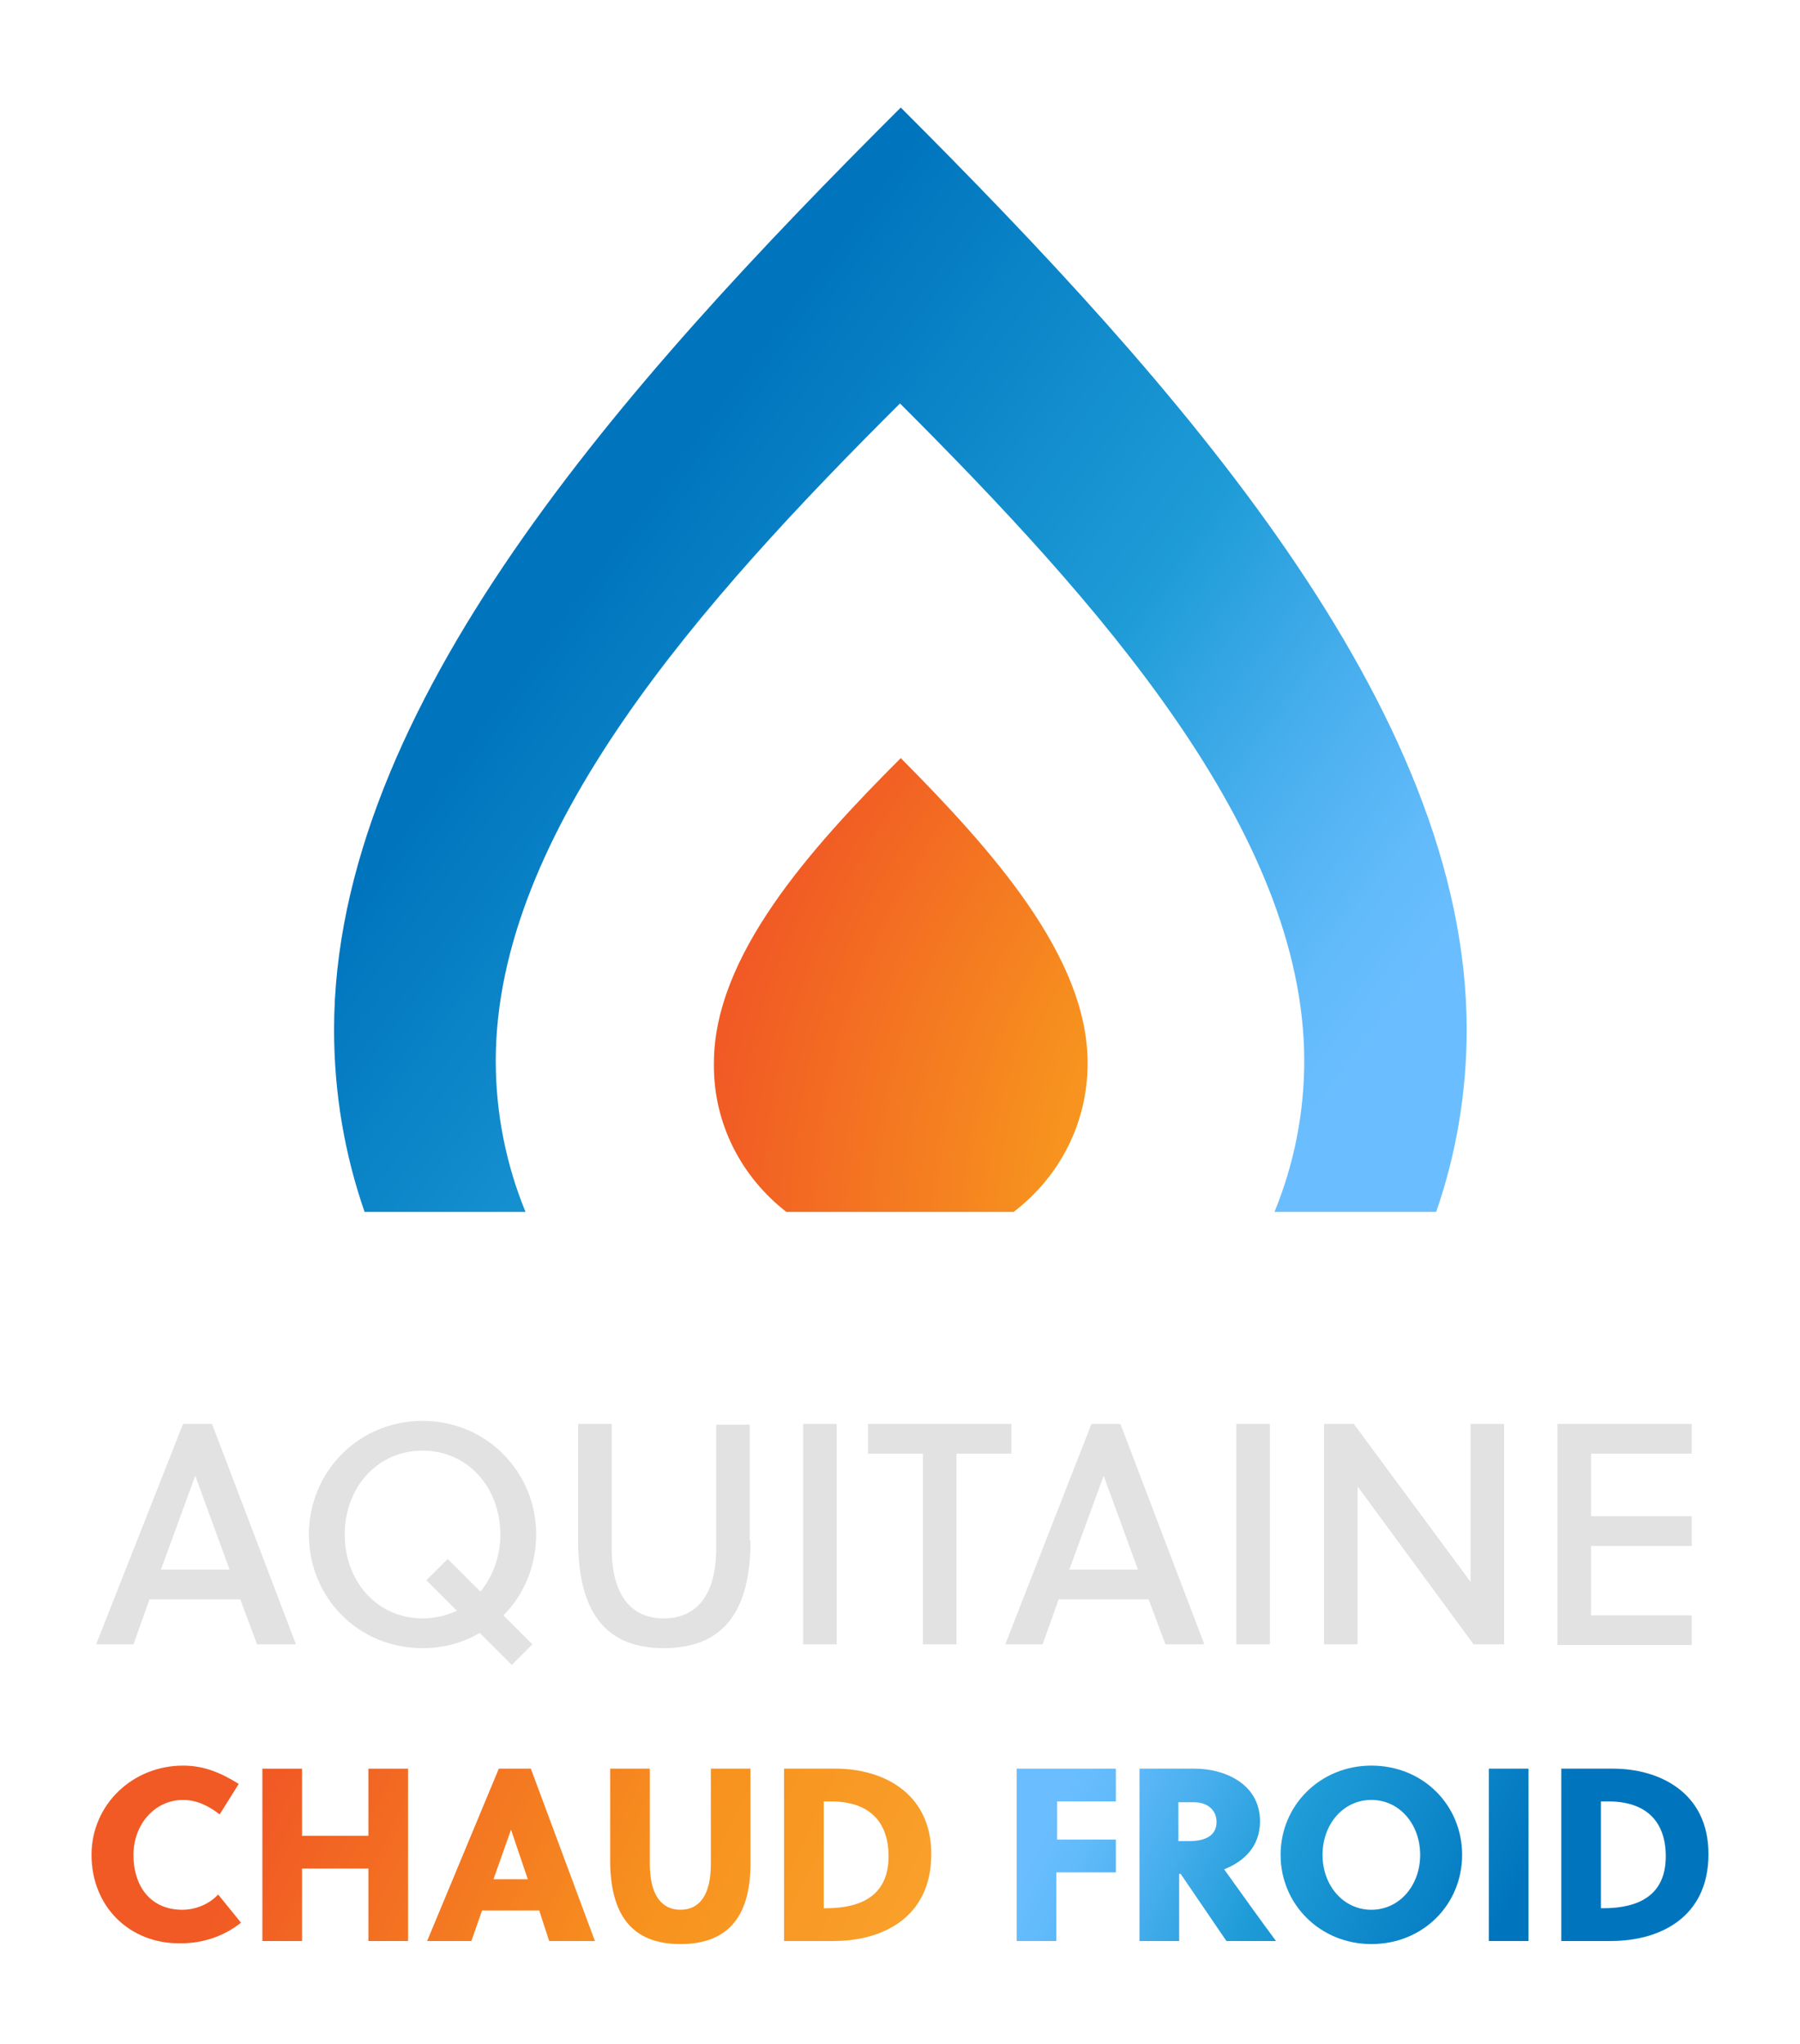
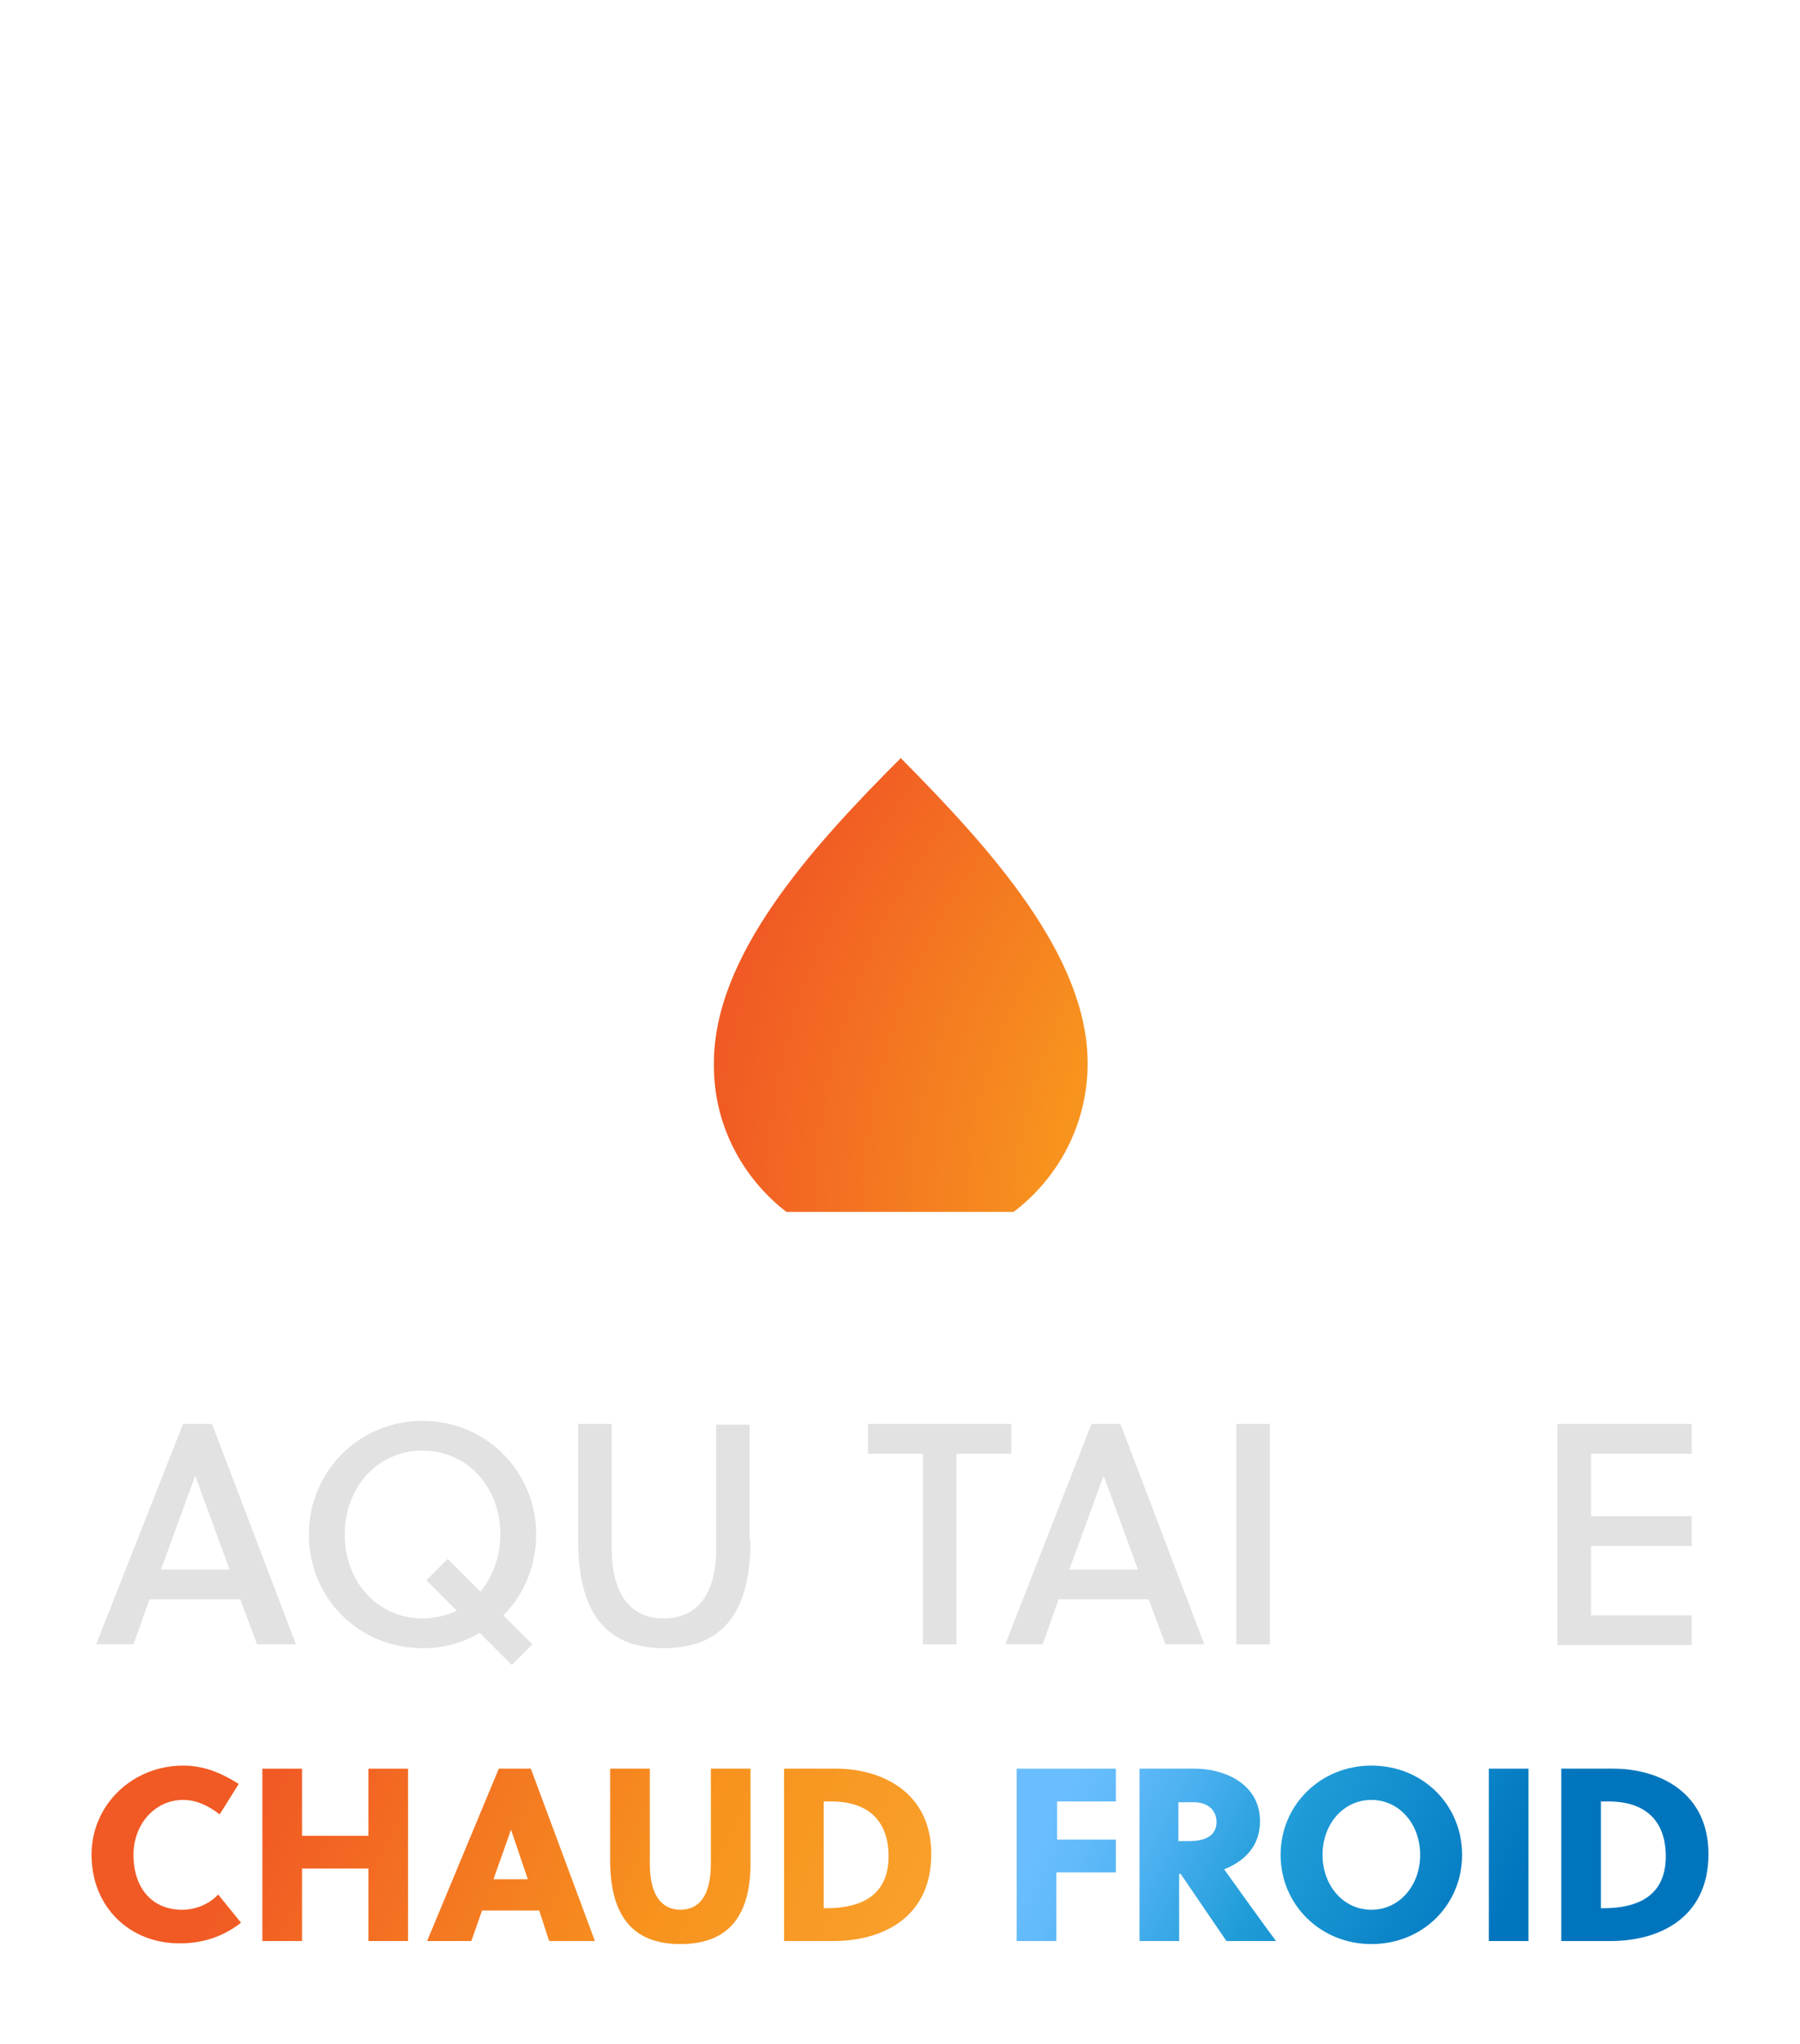
<svg xmlns="http://www.w3.org/2000/svg" version="1.1" id="Layer_1" x="0px" y="0px" viewBox="0 0 236 268" style="enable-background:new 0 0 236 268;" xml:space="preserve">
  <style type="text/css">
	.st0{fill:url(#SVGID_1_);}
	.st1{fill:url(#SVGID_00000066505452359040534460000010542980783422333839_);}
	.st2{fill:url(#SVGID_00000046301140071527831260000004088503499144724415_);}
	.st3{fill:url(#SVGID_00000041297774640424615290000005207701056877385913_);}
	.st4{fill:url(#SVGID_00000105404394411596713050000003538573721970320827_);}
	.st5{fill:url(#SVGID_00000101072142279961381880000016544842365095289734_);}
	.st6{fill:url(#SVGID_00000171718746105528258590000016051638705081229755_);}
	.st7{fill:url(#SVGID_00000136372549874357399200000012317437582841723566_);}
	.st8{fill:url(#SVGID_00000124157124400146710560000004343004816925420704_);}
	.st9{fill:url(#SVGID_00000007400323593998479400000006131784715870726331_);}
	.st10{fill:url(#SVGID_00000036209582220664841250000000692135695714123411_);}
	.st11{fill:url(#SVGID_00000171681144292215255390000014912626180097854909_);}
	.st12{fill:#E2E2E2;}
</style>
  <g>
    <radialGradient id="SVGID_1_" cx="197.063" cy="161.171" r="104.854" gradientUnits="userSpaceOnUse">
      <stop offset="0" style="stop-color:#FBB03B" />
      <stop offset="0.567" style="stop-color:#F7931E" />
      <stop offset="1" style="stop-color:#F15A24" />
    </radialGradient>
    <path class="st0" d="M103.1,158.9h29.8c5.9-4.5,9.7-11.5,9.7-19.5c0-14-12.6-28-24.5-40c-12,12-24.5,26-24.5,40   C93.5,147.4,97.3,154.4,103.1,158.9z" />
    <linearGradient id="SVGID_00000134948089408324896540000013854724788125652873_" gradientUnits="userSpaceOnUse" x1="170.078" y1="150.931" x2="73.935" y2="79.915">
      <stop offset="0" style="stop-color:#6ABEFF" />
      <stop offset="0.104" style="stop-color:#61BAFA" />
      <stop offset="0.276" style="stop-color:#47AEED" />
      <stop offset="0.495" style="stop-color:#1E9CD7" />
      <stop offset="1" style="stop-color:#0075BE" />
    </linearGradient>
-     <path style="fill:url(#SVGID_00000134948089408324896540000013854724788125652873_);" d="M68.9,158.9c-2.5-6.1-3.9-12.8-3.9-19.8   c0-30.1,27.1-60.4,53-86.2c25.8,25.8,53,56.1,53,86.2c0,7-1.4,13.7-3.9,19.8h21.2c2.6-7.5,4-15.6,4-23.9c0-42.3-38-84.7-74.2-120.9   C81.8,50.3,43.8,92.7,43.8,135c0,8.4,1.4,16.4,4,23.9H68.9z" />
    <g>
      <linearGradient id="SVGID_00000170977958210874178230000009633667693603913635_" gradientUnits="userSpaceOnUse" x1="139.645" y1="298.971" x2="30.183" y2="246.287">
        <stop offset="0" style="stop-color:#FBB03B" />
        <stop offset="0.567" style="stop-color:#F7931E" />
        <stop offset="1" style="stop-color:#F15A24" />
      </linearGradient>
      <path style="fill:url(#SVGID_00000170977958210874178230000009633667693603913635_);" d="M28.8,237.9c-1.4-1.1-3-1.9-4.8-1.9    c-3.7,0-6.5,3.2-6.5,7.2c0,4.2,2.3,7.2,6.4,7.2c1.7,0,3.5-0.7,4.7-2l3,3.7c-2.3,1.8-5,2.7-7.9,2.7C17,254.9,12,250,12,243.2    c0-6.6,5.4-11.7,12-11.7c2.7,0,4.9,0.9,7.3,2.4L28.8,237.9z" />
      <linearGradient id="SVGID_00000016071925862913365370000002921220448037000074_" gradientUnits="userSpaceOnUse" x1="143.438" y1="291.091" x2="33.976" y2="238.406">
        <stop offset="0" style="stop-color:#FBB03B" />
        <stop offset="0.567" style="stop-color:#F7931E" />
        <stop offset="1" style="stop-color:#F15A24" />
      </linearGradient>
      <path style="fill:url(#SVGID_00000016071925862913365370000002921220448037000074_);" d="M48.3,254.5V245h-8.7v9.5h-5.2v-22.6h5.2    v8.8h8.7v-8.8h5.2v22.6H48.3z" />
      <linearGradient id="SVGID_00000019653847746288375990000015013279856369405058_" gradientUnits="userSpaceOnUse" x1="146.982" y1="283.727" x2="37.52" y2="231.042">
        <stop offset="0" style="stop-color:#FBB03B" />
        <stop offset="0.567" style="stop-color:#F7931E" />
        <stop offset="1" style="stop-color:#F15A24" />
      </linearGradient>
      <path style="fill:url(#SVGID_00000019653847746288375990000015013279856369405058_);" d="M72,254.5l-1.3-4h-7.5l-1.4,4H56    l9.4-22.6h4.2l8.4,22.6H72z M64.7,246.4h4.5l-2.2-6.5h0L64.7,246.4z" />
      <linearGradient id="SVGID_00000049940590239629631790000009727584075641402002_" gradientUnits="userSpaceOnUse" x1="152.497" y1="272.269" x2="43.035" y2="219.584">
        <stop offset="0" style="stop-color:#FBB03B" />
        <stop offset="0.567" style="stop-color:#F7931E" />
        <stop offset="1" style="stop-color:#F15A24" />
      </linearGradient>
      <path style="fill:url(#SVGID_00000049940590239629631790000009727584075641402002_);" d="M89.2,254.9c-6.4,0-9.2-3.9-9.2-11v-12    h5.2v12.5c0,4,1.5,6,4,6c2.5,0,4-1.9,4-6v-12.5h5.2v12C98.5,251,95.7,254.9,89.2,254.9z" />
      <linearGradient id="SVGID_00000119112161426545115630000000212995945811974323_" gradientUnits="userSpaceOnUse" x1="155.483" y1="266.065" x2="46.021" y2="213.38">
        <stop offset="0" style="stop-color:#FBB03B" />
        <stop offset="0.567" style="stop-color:#F7931E" />
        <stop offset="1" style="stop-color:#F15A24" />
      </linearGradient>
      <path style="fill:url(#SVGID_00000119112161426545115630000000212995945811974323_);" d="M102.8,231.9h6.8c5.9,0,12.5,3,12.5,11.2    c0,8.4-6.5,11.4-12.8,11.4h-6.5V231.9z M108,250.2h0.3c4.8,0,8.2-1.8,8.2-6.8c0-4.7-2.7-7.2-7.5-7.2h-1V250.2z" />
    </g>
    <g>
      <linearGradient id="SVGID_00000165925996307296513950000007983164254440012186_" gradientUnits="userSpaceOnUse" x1="136.043" y1="241.317" x2="188.562" y2="268.25">
        <stop offset="0" style="stop-color:#6ABEFF" />
        <stop offset="0.104" style="stop-color:#61BAFA" />
        <stop offset="0.276" style="stop-color:#47AEED" />
        <stop offset="0.495" style="stop-color:#1E9CD7" />
        <stop offset="1" style="stop-color:#0075BE" />
      </linearGradient>
      <path style="fill:url(#SVGID_00000165925996307296513950000007983164254440012186_);" d="M138.5,245.6v8.9h-5.2v-22.6h13v4.3h-7.7    v5h7.7v4.3H138.5z" />
      <linearGradient id="SVGID_00000091714231911344469370000010241162034197910698_" gradientUnits="userSpaceOnUse" x1="139.076" y1="235.402" x2="191.595" y2="262.334">
        <stop offset="0" style="stop-color:#6ABEFF" />
        <stop offset="0.104" style="stop-color:#61BAFA" />
        <stop offset="0.276" style="stop-color:#47AEED" />
        <stop offset="0.495" style="stop-color:#1E9CD7" />
        <stop offset="1" style="stop-color:#0075BE" />
      </linearGradient>
      <path style="fill:url(#SVGID_00000091714231911344469370000010241162034197910698_);" d="M149.3,231.9h7.4c3.7,0,8.5,1.9,8.5,6.9    c0,3.4-2.2,5.3-4.7,6.3c2,2.8,5.3,7.4,6.8,9.4h-6.5l-6-8.8h-0.2v8.8h-5.2V231.9z M154.5,241.4h1.4c2.1,0,3.6-0.7,3.6-2.5    c0-1.6-1.2-2.6-3-2.6h-2V241.4z" />
      <linearGradient id="SVGID_00000103954613055516350260000006314016102627914881_" gradientUnits="userSpaceOnUse" x1="144.39" y1="225.04" x2="196.909" y2="251.972">
        <stop offset="0" style="stop-color:#6ABEFF" />
        <stop offset="0.104" style="stop-color:#61BAFA" />
        <stop offset="0.276" style="stop-color:#47AEED" />
        <stop offset="0.495" style="stop-color:#1E9CD7" />
        <stop offset="1" style="stop-color:#0075BE" />
      </linearGradient>
      <path style="fill:url(#SVGID_00000103954613055516350260000006314016102627914881_);" d="M179.8,254.9c-6.7,0-11.9-5.2-11.9-11.7    c0-6.5,5.2-11.7,11.9-11.7c6.8,0,11.9,5.2,11.9,11.7C191.7,249.7,186.6,254.9,179.8,254.9z M179.8,236c-3.7,0-6.4,3.2-6.4,7.2    c0,4,2.7,7.2,6.4,7.2s6.4-3.2,6.4-7.2C186.2,239.2,183.5,236,179.8,236z" />
      <linearGradient id="SVGID_00000101803102879110181900000002965937178217151393_" gradientUnits="userSpaceOnUse" x1="148.133" y1="217.74" x2="200.652" y2="244.673">
        <stop offset="0" style="stop-color:#6ABEFF" />
        <stop offset="0.104" style="stop-color:#61BAFA" />
        <stop offset="0.276" style="stop-color:#47AEED" />
        <stop offset="0.495" style="stop-color:#1E9CD7" />
        <stop offset="1" style="stop-color:#0075BE" />
      </linearGradient>
      <path style="fill:url(#SVGID_00000101803102879110181900000002965937178217151393_);" d="M195.2,254.5v-22.6h5.2v22.6H195.2z" />
      <linearGradient id="SVGID_00000150063858273654477790000010807663707788871612_" gradientUnits="userSpaceOnUse" x1="150.672" y1="212.79" x2="203.191" y2="239.722">
        <stop offset="0" style="stop-color:#6ABEFF" />
        <stop offset="0.104" style="stop-color:#61BAFA" />
        <stop offset="0.276" style="stop-color:#47AEED" />
        <stop offset="0.495" style="stop-color:#1E9CD7" />
        <stop offset="1" style="stop-color:#0075BE" />
      </linearGradient>
      <path style="fill:url(#SVGID_00000150063858273654477790000010807663707788871612_);" d="M204.7,231.9h6.8c5.9,0,12.5,3,12.5,11.2    c0,8.4-6.5,11.4-12.8,11.4h-6.5V231.9z M209.9,250.2h0.3c4.8,0,8.2-1.8,8.2-6.8c0-4.7-2.7-7.2-7.5-7.2h-1V250.2z" />
    </g>
    <g>
      <g>
        <path class="st12" d="M31.5,209.7H19.6l-2.1,5.9h-4.9L24,186.7h3.8l11,28.9h-5.1L31.5,209.7z M21.1,205.8h9l-4.5-12.3h0     L21.1,205.8z" />
        <path class="st12" d="M67.1,218.3l-4.2-4.2c-2.2,1.3-4.7,2-7.5,2c-8.5,0-14.9-6.7-14.9-14.9s6.5-14.9,14.9-14.9     s14.9,6.7,14.9,14.9c0,4.1-1.6,7.9-4.3,10.6l3.8,3.8L67.1,218.3z M63,208.7c1.6-2,2.6-4.6,2.6-7.5c0-6.2-4.3-11-10.2-11     c-5.9,0-10.2,4.8-10.2,11s4.3,11,10.2,11c1.6,0,3.2-0.4,4.5-1l-4-4l2.8-2.8L63,208.7z" />
        <path class="st12" d="M98.4,202c0,9.1-3.4,14.1-11.4,14.1c-7.8,0-11.2-5-11.2-14.1v-15.3h4.4V203c0,6.2,2.6,9.2,6.8,9.2     c4.3,0,6.9-3,6.9-9.2v-16.2h4.4V202z" />
-         <path class="st12" d="M105.3,215.6v-28.9h4.4v28.9H105.3z" />
        <path class="st12" d="M125.4,190.6v25H121v-25h-7.2v-3.9h18.8v3.9H125.4z" />
-         <path class="st12" d="M150.6,209.7h-11.8l-2.1,5.9h-4.9l11.3-28.9h3.8l11,28.9h-5.1L150.6,209.7z M140.2,205.8h9l-4.5-12.3h0     L140.2,205.8z" />
+         <path class="st12" d="M150.6,209.7h-11.8l-2.1,5.9h-4.9l11.3-28.9h3.8l11,28.9h-5.1L150.6,209.7z M140.2,205.8h9l-4.5-12.3h0     z" />
        <path class="st12" d="M162.1,215.6v-28.9h4.4v28.9H162.1z" />
-         <path class="st12" d="M193.2,215.6L178,194.9v20.7h-4.4v-28.9h3.9l15.3,20.7v-20.7h4.4v28.9H193.2z" />
        <path class="st12" d="M204.2,215.6v-28.9h17.6v3.9h-13.2v8.2h13.2v3.9h-13.2v9.1h13.2v3.9H204.2z" />
      </g>
    </g>
  </g>
</svg>